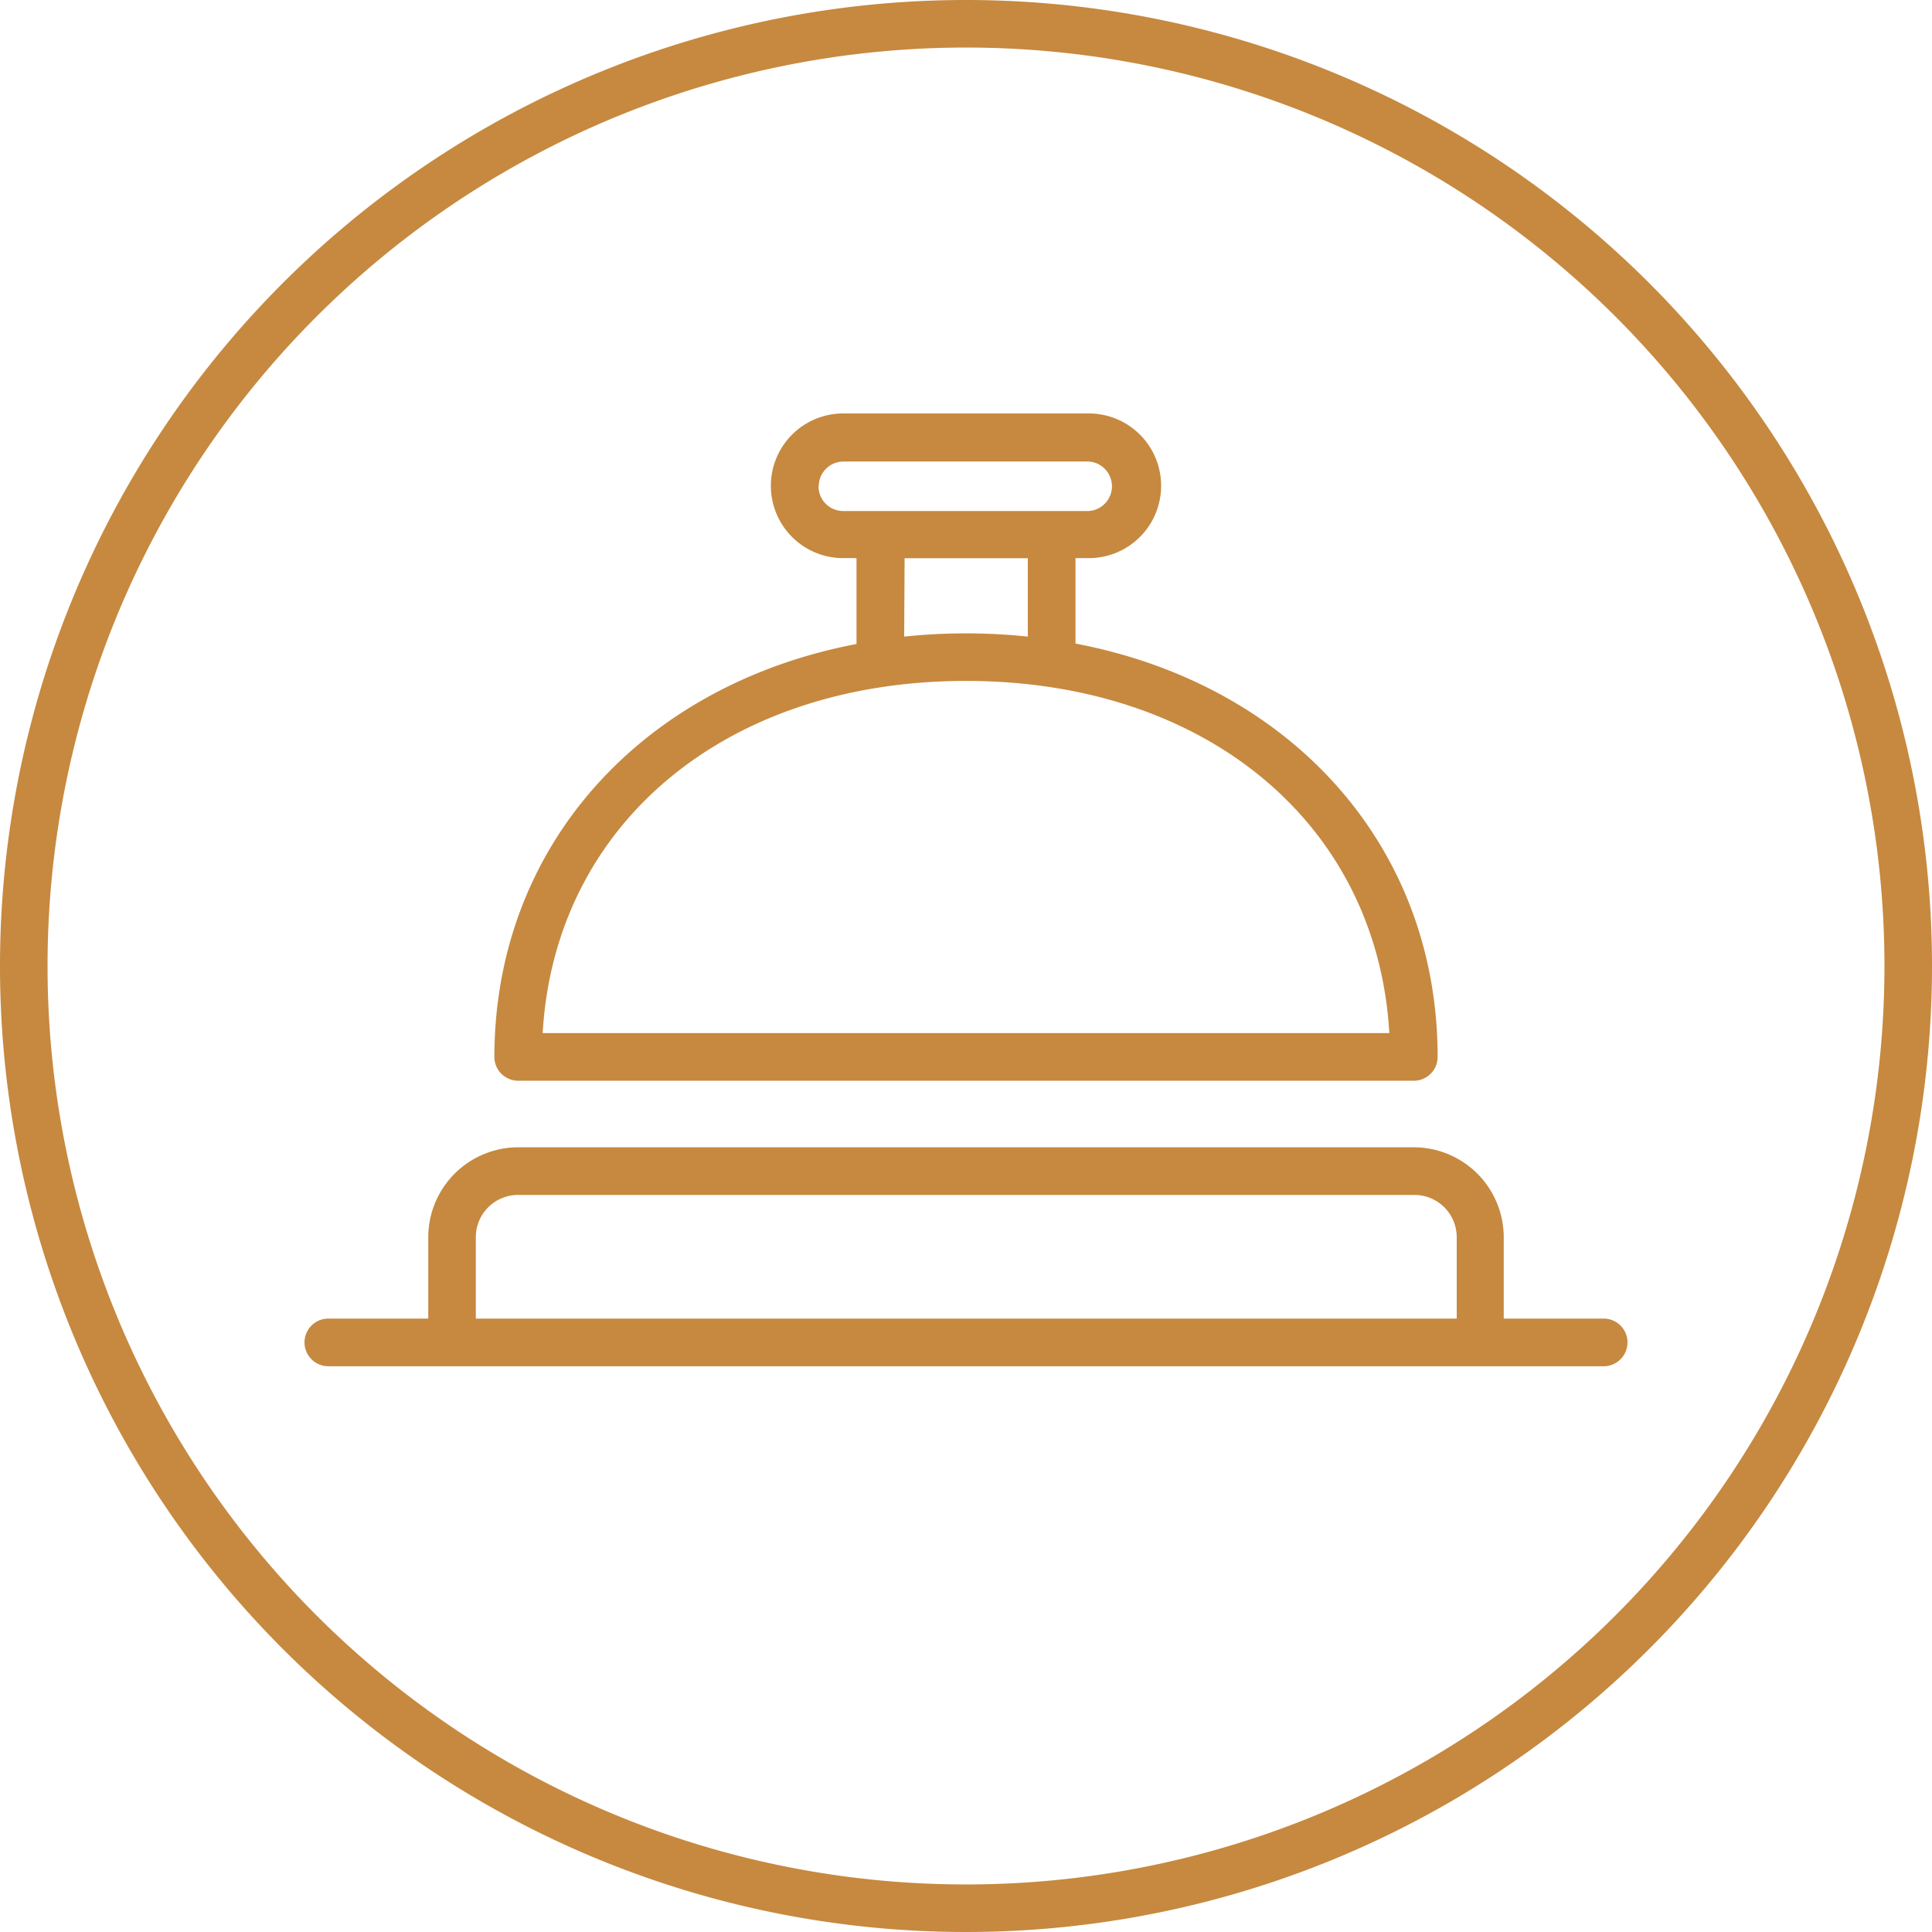
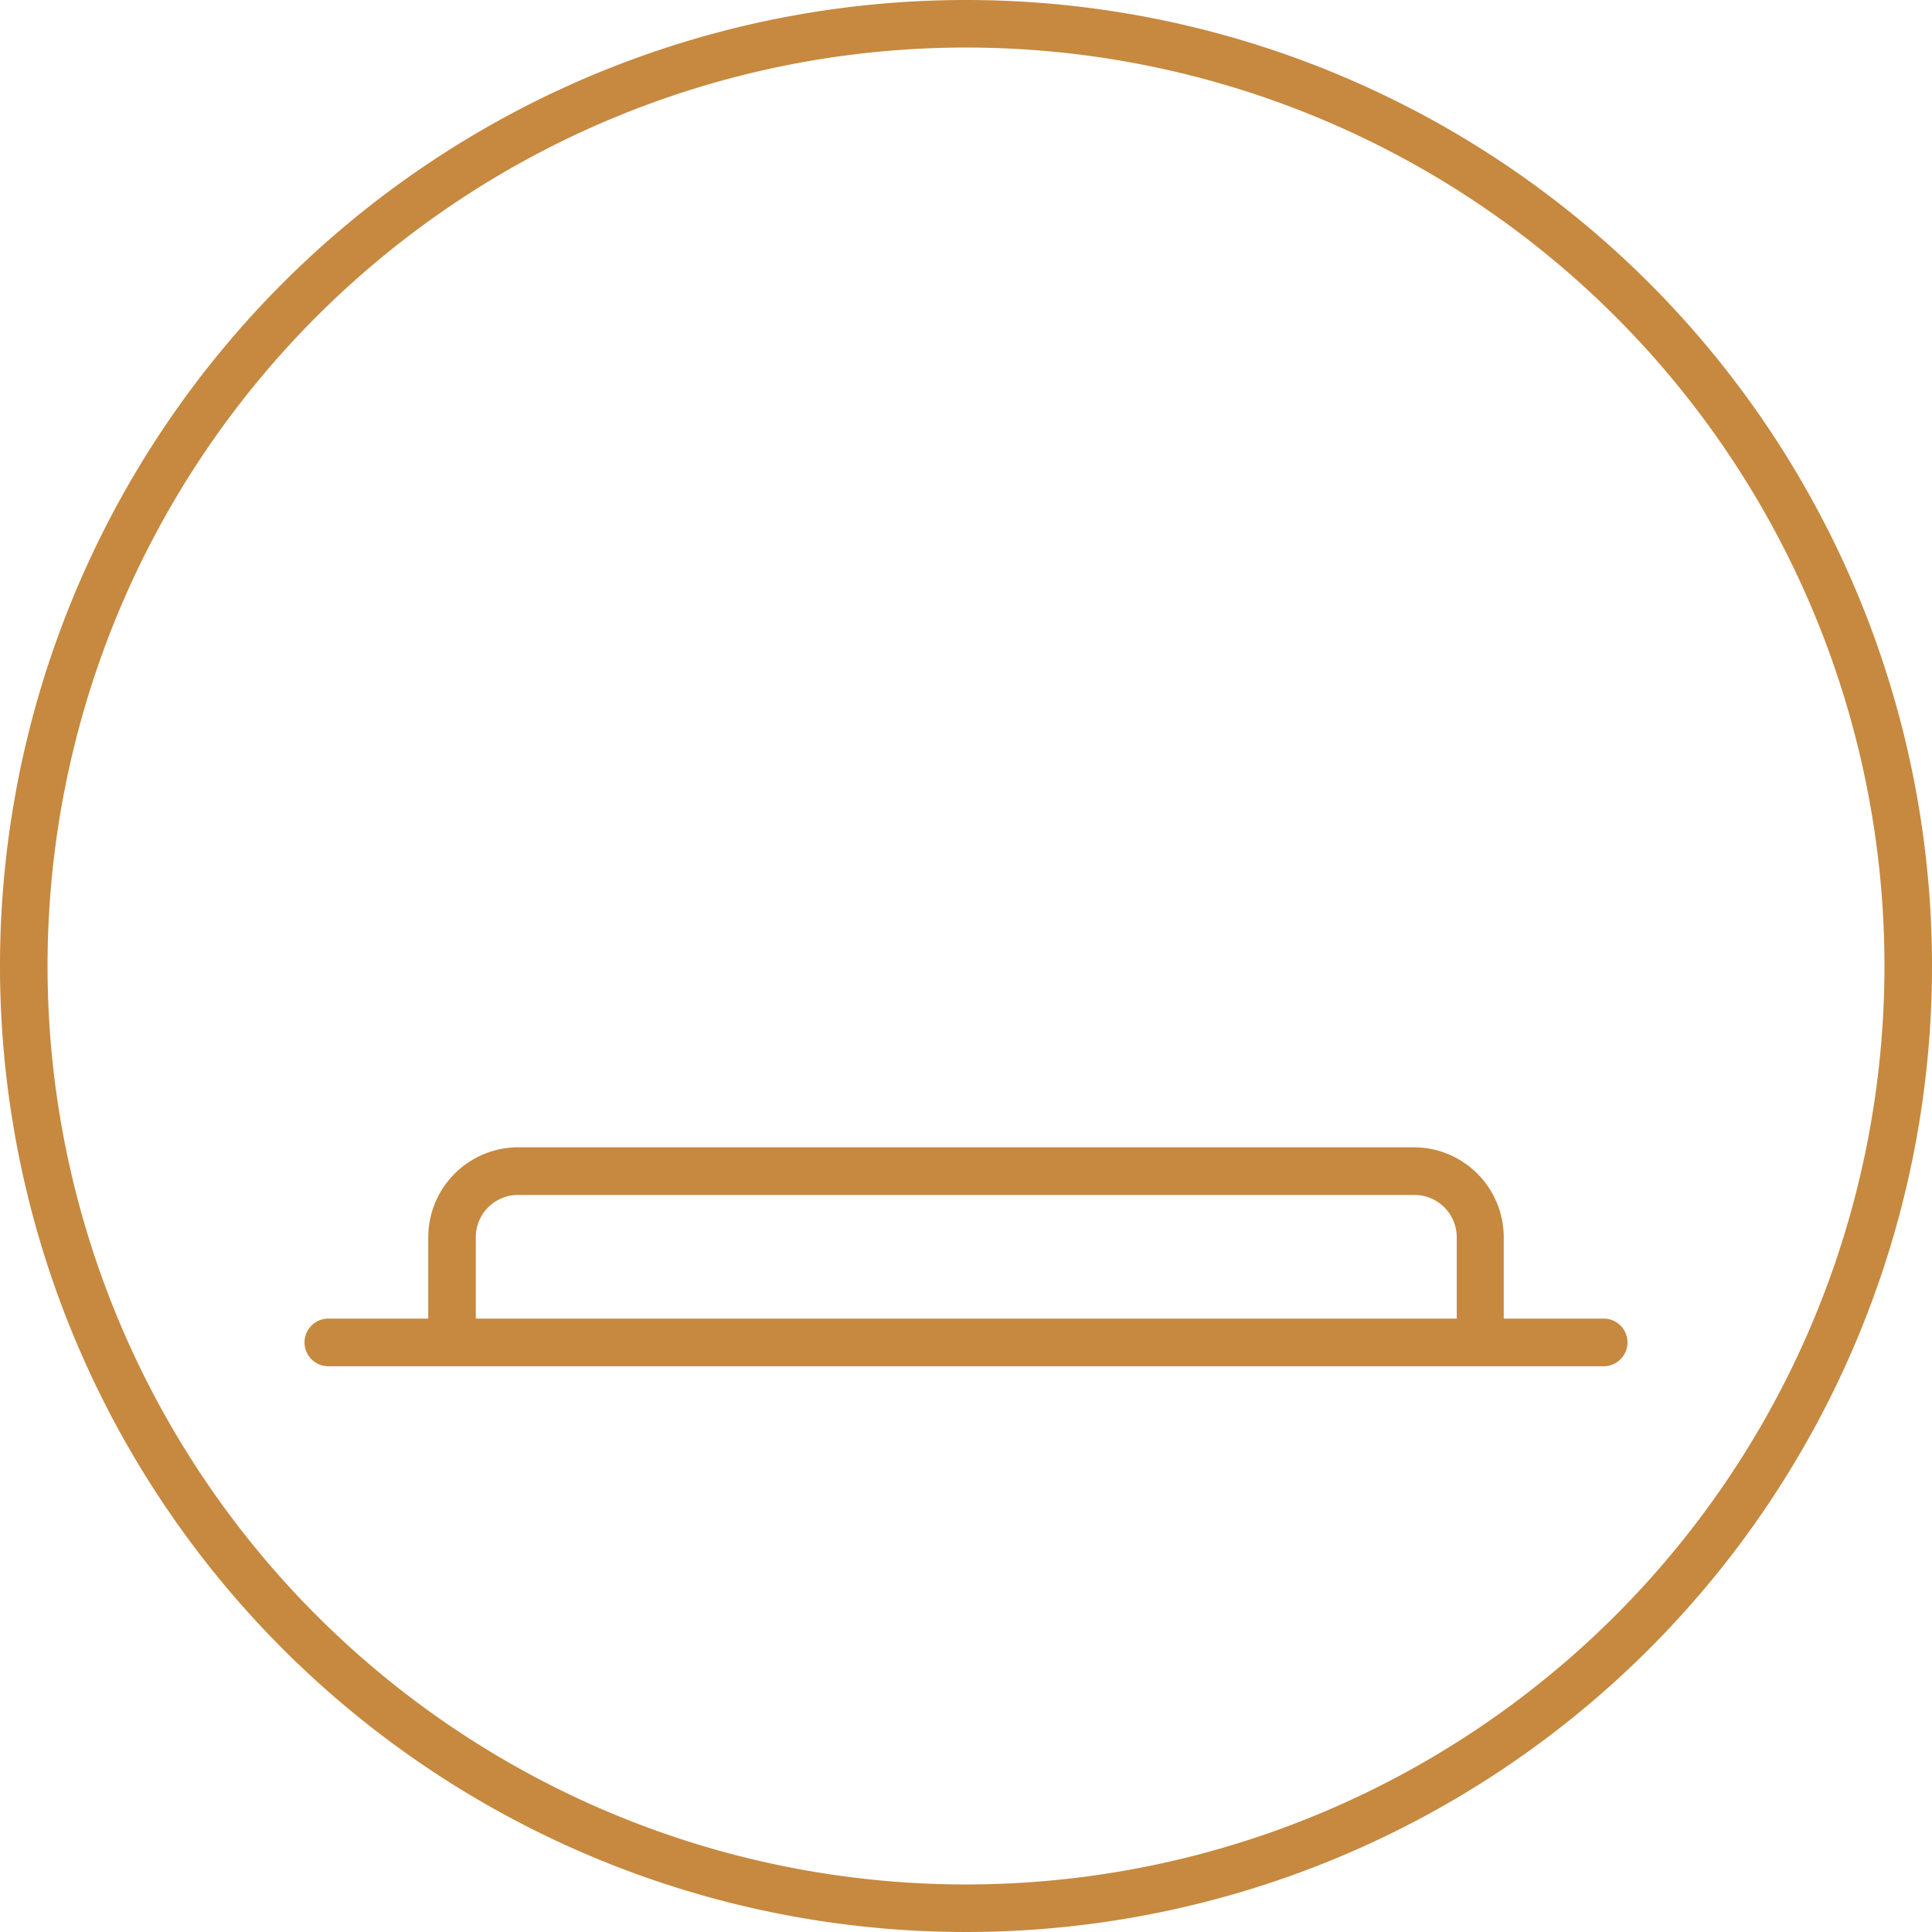
<svg xmlns="http://www.w3.org/2000/svg" width="180" height="180" viewBox="0 0 180 180">
  <g id="Сгруппировать_1217" data-name="Сгруппировать 1217" transform="translate(0 0)">
    <g id="Layer_1" data-name="Layer 1">
      <path id="Контур_2644" data-name="Контур 2644" d="M90,0a90,90,0,1,0,90,90A90,90,0,0,0,90,0Zm0,175.57A85.57,85.57,0,1,1,175.57,90,85.57,85.57,0,0,1,90,175.57Z" fill="#c6893f" />
      <path id="Контур_2645" data-name="Контур 2645" d="M149.41,122.85H140.1v-7.58a8.39,8.39,0,0,0-8.38-8.38H48.28a8.39,8.39,0,0,0-8.38,8.38v7.58H30.59a2.22,2.22,0,1,0,0,4.44H149.41a2.22,2.22,0,0,0,0-4.44Zm-105.08,0v-7.58a3.94,3.94,0,0,1,4-3.94h83.44a3.94,3.94,0,0,1,3.95,3.94v7.58Z" fill="#c6893f" />
-       <path id="Контур_2646" data-name="Контур 2646" d="M48.28,100.69h83.44a2.22,2.22,0,0,0,2.22-2.22c0-19.68-13.7-34.7-33.74-38.51V52h1.24a6.74,6.74,0,0,0,0-13.48H78.56a6.74,6.74,0,0,0,0,13.48H79.8v8c-20,3.81-33.74,18.83-33.74,38.51a2.22,2.22,0,0,0,2.22,2.18Zm28-55.42A2.31,2.31,0,0,1,78.56,43h22.88a2.31,2.31,0,0,1,0,4.61H78.56a2.3,2.3,0,0,1-2.3-2.34Zm8,6.74H95.76v7.3a55.45,55.45,0,0,0-11.52,0ZM90,63.44c22.42,0,38.32,13.38,39.44,32.81H50.56C51.68,76.82,67.58,63.44,90,63.44Z" fill="#c6893f" />
    </g>
  </g>
</svg>